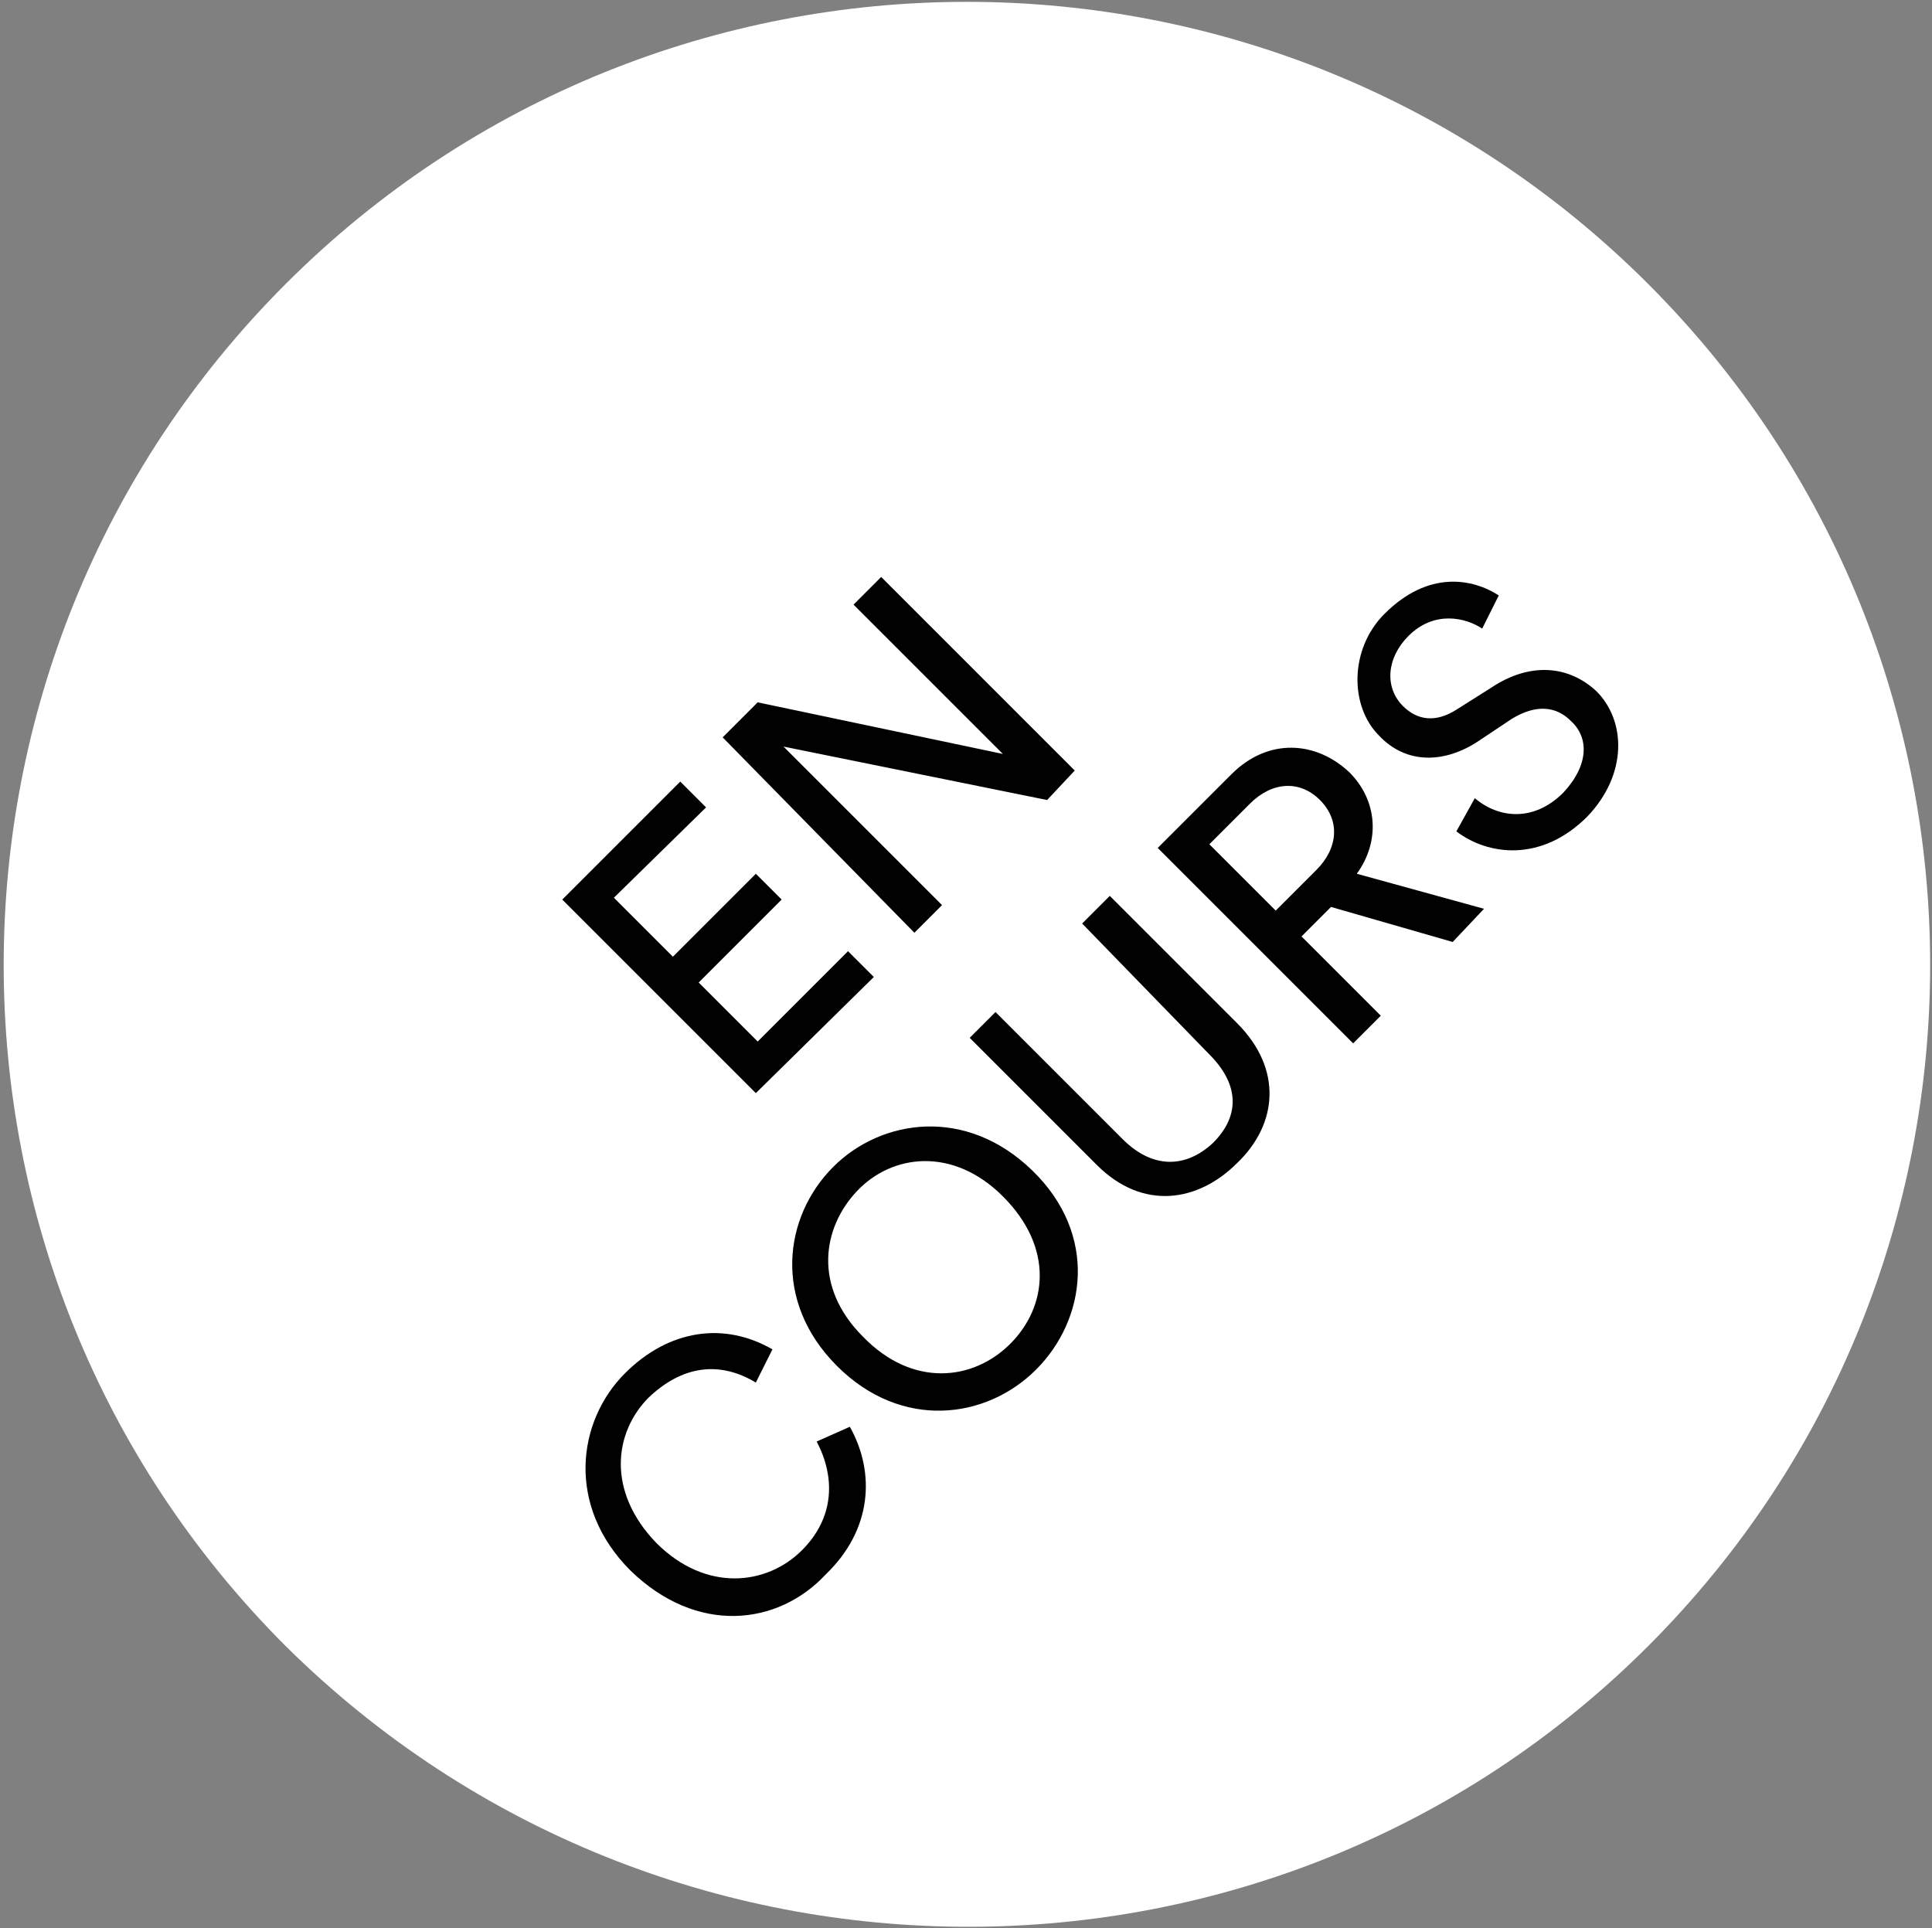
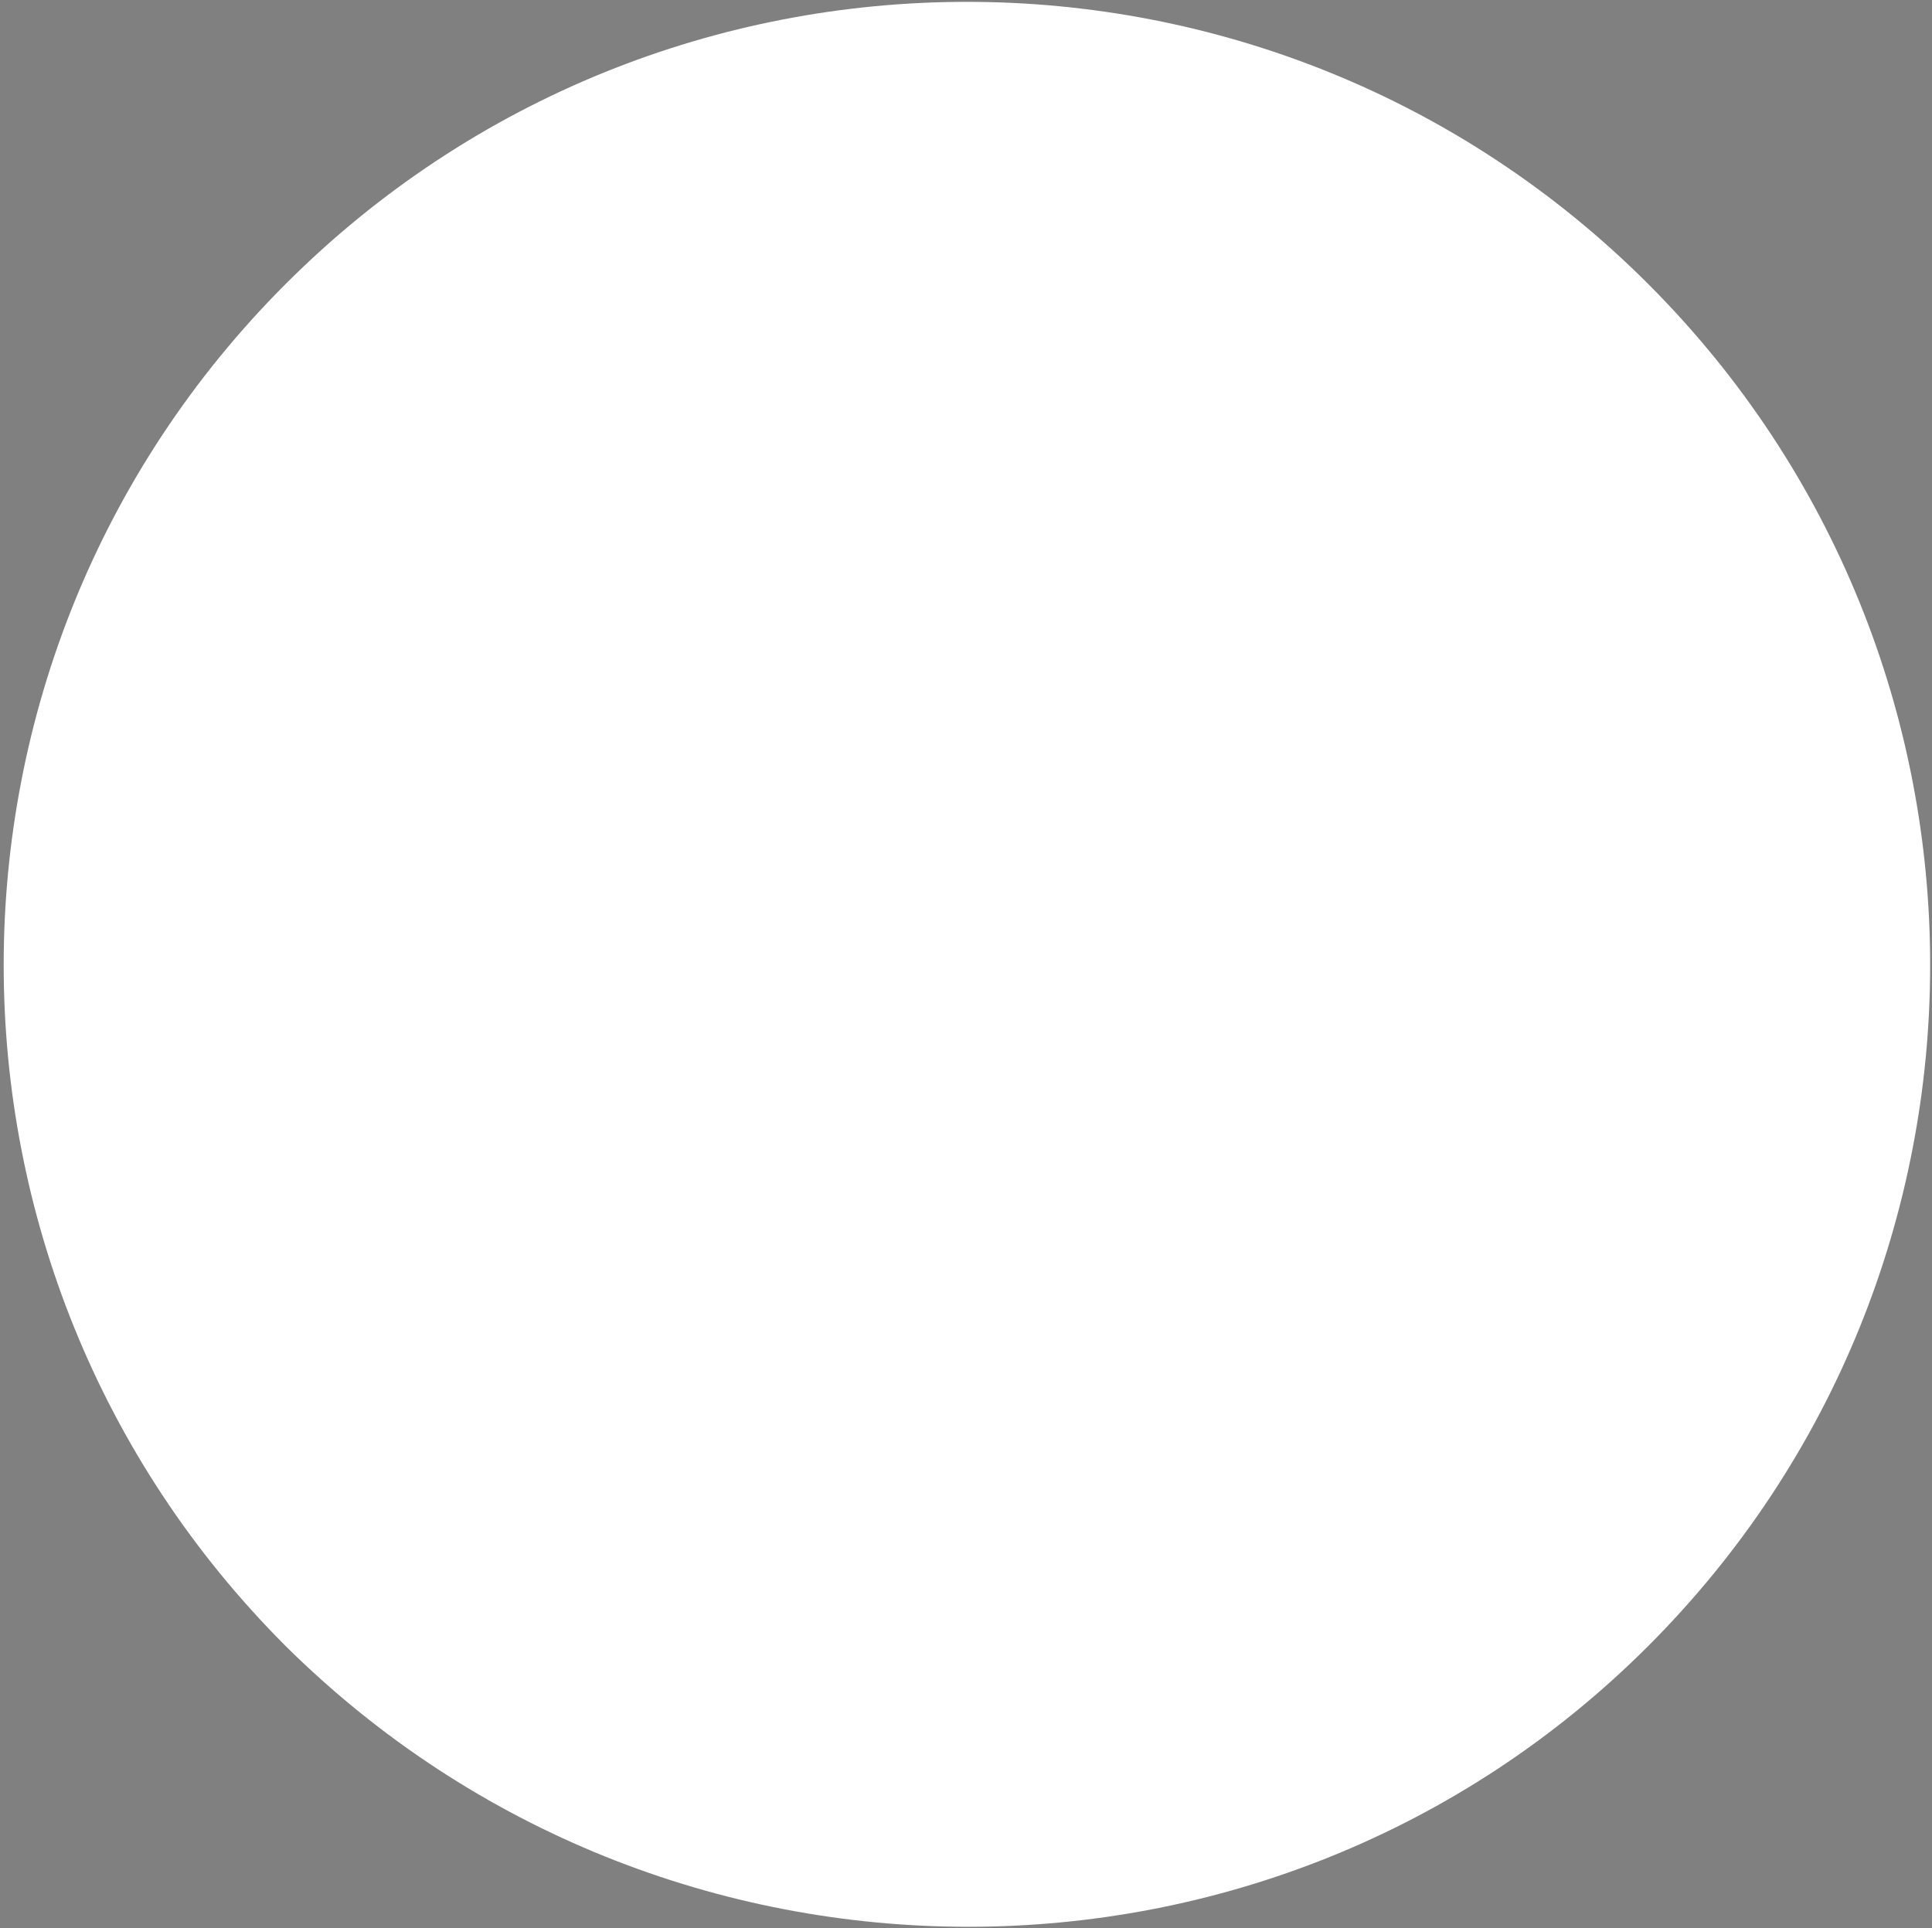
<svg xmlns="http://www.w3.org/2000/svg" id="Calque_1" viewBox="0 0 104.8 104.6">
  <rect x="0" y="0" width="104.8" height="104.6" fill="#808080" stroke="none" />
  <style>.st0{fill:#fff}.st1{enable-background:new}.st2{fill:#010101}.st3{fill:none}</style>
  <path class="st0" d="M89.4 89.3c20.4-20.4 20.4-53.5 0-73.9S35.9-5 15.5 15.4s-20.4 53.5 0 73.9c20.5 20.3 53.6 20.3 73.9 0" />
-   <path class="st1 st2" d="M41 59.3L30.5 48.8l6.4-6.4 1.4 1.4-5 4.9 3.2 3.2 4.5-4.5 1.4 1.4-4.5 4.5 3.2 3.2 4.9-4.9 1.4 1.4-6.4 6.3zm15.8-15.9l-14.3-2.9 8.6 8.6-1.5 1.5L39.2 40l1.9-1.9 13.3 2.8-8.1-8.1 1.5-1.5 10.5 10.5-1.5 1.6zM34.2 85.2c-3.5-3.5-2.9-8.1-.3-10.7 2.4-2.4 5.4-2.8 8-1.3L41 75c-2-1.2-4-.9-5.8.8-1.9 1.9-2.3 5.1.4 7.9 2.7 2.7 6 2.3 7.9.4 1.8-1.8 1.8-4 .8-5.9l1.8-.8c1.4 2.5 1.2 5.6-1.3 8-2.6 2.8-7 3.3-10.6-.2zm11-21.9c2.6-2.6 7.2-3.3 10.8.2 3.6 3.5 2.9 8.1.2 10.8s-7.3 3.3-10.8-.2-2.9-8.1-.2-10.8zm9.6 9.6c2-2 2.4-5.2-.4-8-2.7-2.7-6-2.3-7.9-.3s-2.4 5.2.3 7.9c2.7 2.8 6 2.4 8 .4zm4.7-9.7l-6.9-6.9 1.4-1.4 6.9 6.9c1.6 1.6 3.4 1.6 4.9.2 1.5-1.5 1.4-3.2-.2-4.8l-6.9-7.1 1.5-1.5 6.9 6.9c2.5 2.5 2.2 5.5 0 7.6-2.1 2.1-5.1 2.6-7.6.1zm12.7-14l-1.6 1.6 4.3 4.3-1.5 1.5L62.8 46l4-4c2-2 4.6-1.8 6.4-.1 1.5 1.5 1.7 3.7.4 5.5l6.9 1.9-1.7 1.8-6.6-1.9zm-.8-2c1.2-1.2 1.3-2.7.2-3.8-1.1-1.1-2.6-1-3.8.2l-2.2 2.2 3.6 3.6 2.2-2.2zm9-13.1c-.9-.6-2.6-1-4 .4-1.2 1.2-1.3 2.8-.3 3.8.8.8 1.8.9 2.9.2l1.9-1.2c2.1-1.4 4.2-1.2 5.7.2 1.6 1.6 1.7 4.5-.5 6.8-2.5 2.5-5.4 2.1-7.1.8l1-1.8c1.3 1.1 3.2 1.3 4.8-.3 1.4-1.5 1.4-3 .4-3.9-.8-.8-1.9-.9-3.2-.1l-1.8 1.2c-1.8 1.2-3.9 1.3-5.4-.3-1.6-1.6-1.6-4.7.3-6.6 2.4-2.4 4.8-1.9 6.2-1l-.9 1.8z" />
-   <path class="st3" d="M89.4 89.3c20.4-20.4 20.4-53.5 0-73.9S35.9-5 15.5 15.4s-20.4 53.5 0 73.9c20.5 20.3 53.6 20.3 73.9 0z" />
</svg>